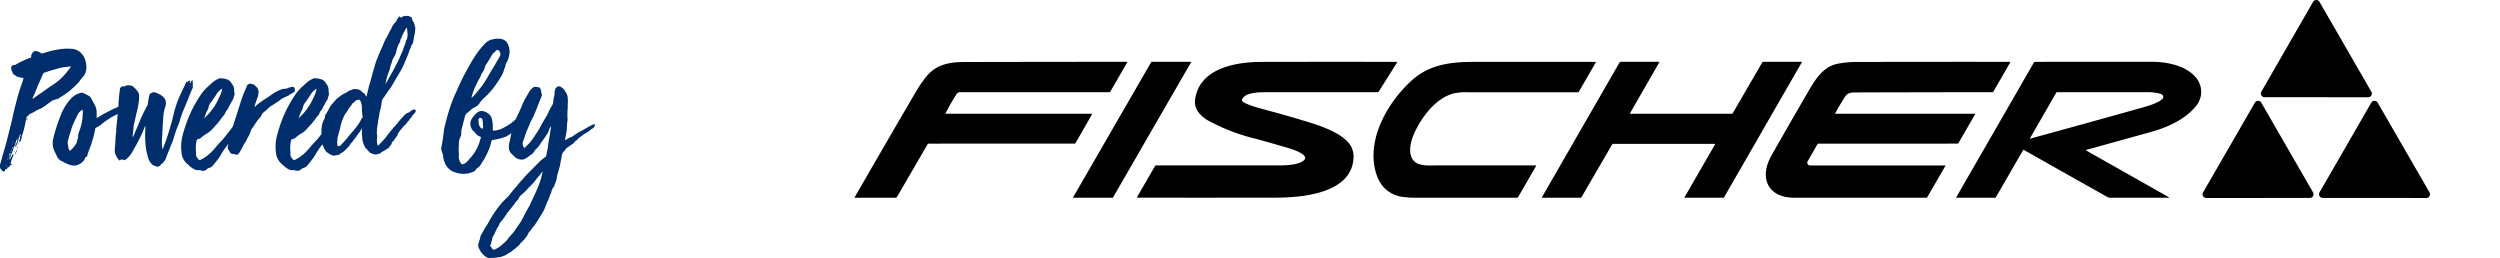
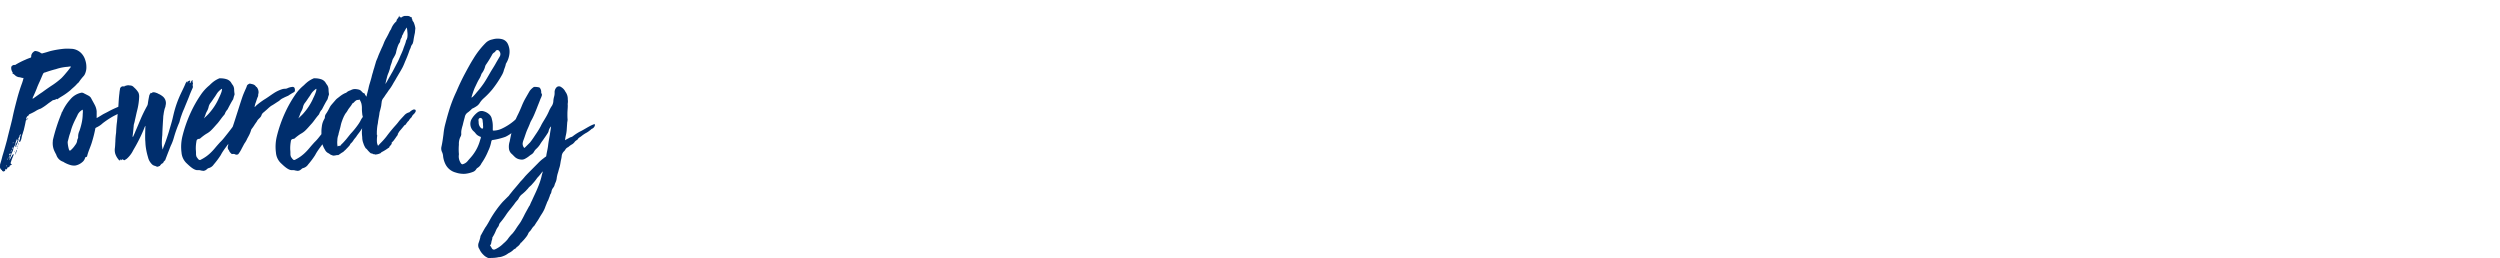
<svg xmlns="http://www.w3.org/2000/svg" width="572.785" height="59.161" viewBox="0 0 572.785 59.161">
  <g id="Powered_by_fisher" data-name="Powered by fisher" transform="translate(-423.727 -1059)">
    <path id="Path_481" data-name="Path 481" d="M4.914,27.39c-.042-.084-.126,0-.21-.042a.379.379,0,0,0,.042-.21.9.9,0,0,1,.42-.63c.084-.042.168-.084.168-.21a.419.419,0,0,1,.21-.168A11.732,11.732,0,0,0,6.8,25.5a5.132,5.132,0,0,1,1.176-.588h.042a12.437,12.437,0,0,0,1.722-1.176c.336-.252.672-.462,1.008-.714a.321.321,0,0,1,.21-.084,2.068,2.068,0,0,0,.714-.252c0-.042.042-.042.084,0,.126.126.168,0,.252-.042.336-.252.714-.462,1.05-.672a14.854,14.854,0,0,0,1.848-1.344c.42-.42.882-.756,1.3-1.218a3.96,3.96,0,0,1,.42-.42.855.855,0,0,0,.252-.294,12.653,12.653,0,0,1,.924-1.176,1.865,1.865,0,0,0,.336-.462,3.613,3.613,0,0,0,.378-1.764,4.757,4.757,0,0,0-.252-1.512,3.807,3.807,0,0,0-.924-1.6,3.364,3.364,0,0,0-2.436-1.008,9.974,9.974,0,0,0-1.932.042,21.366,21.366,0,0,0-2.772.5c-.546.168-1.05.336-1.6.462a.517.517,0,0,1-.588-.084,2.451,2.451,0,0,0-.966-.378.6.6,0,0,0-.63.168,1.313,1.313,0,0,0-.546,1.05c.042.168-.042.21-.168.294a9.781,9.781,0,0,0-1.176.462A17.654,17.654,0,0,0,2.352,14.79a.349.349,0,0,1-.336.084c-.42,0-.756.378-.714.588A1.724,1.724,0,0,0,1.6,16.554c.042,0,.042.042.042.084-.126.168,0,.252.126.294a2.308,2.308,0,0,1,.378.294,1.759,1.759,0,0,0,.924.462c.336,0,.672.21,1.05.168a9.61,9.61,0,0,1-.336,1.176A39.364,39.364,0,0,0,2.6,22.812c-.378,1.428-.756,2.9-1.05,4.368-.378,1.638-.84,3.276-1.218,4.914C0,33.312-.336,34.53-.714,35.748c-.168.672-.336,1.3-.546,1.932v.252a.96.96,0,0,0,.42,1.05c.042,0,.042.084.042.126.084.168.294.084.378.21.084.084.084-.126.168-.126.126,0,.126-.084.168-.168.042-.126,0-.252.126-.336.084,0,0,.126.084.168a1.067,1.067,0,0,0,.336-.42c0-.042.042-.168.126-.126.252.042.294-.042.336-.252q0-.063.126-.126c.084-.042.168-.168.294-.168.042,0,.084-.042.084-.126,0-.042-.042-.042-.084-.042-.168-.084-.21-.168-.168-.294.042-.21.126-.336.168-.546.168-.462.378-.924.546-1.386-.252-.042-.336.168-.42.294-.042.126-.042.21-.168.294-.084.042-.084.21-.126.294-.126.168-.252.294-.21.5a.593.593,0,0,1-.042-.378,3.54,3.54,0,0,0,.252-.588,2.079,2.079,0,0,0,.168-.546c0-.042.042-.084.042-.126a2.822,2.822,0,0,0,.42-1.176c0-.042,0-.084.042-.084a2.263,2.263,0,0,1,.294-.546,1.118,1.118,0,0,0,.126-.5,1.335,1.335,0,0,1,.126-.378c.042-.168.126-.294.168-.5a.08.08,0,0,1,.126-.042c0,.084-.084.168-.042.252.084,0,.084-.126.21-.084-.168.168-.168.42-.294.588a3.2,3.2,0,0,0-.336.882.09.09,0,0,0,.084.084c.042-.042.042-.084.084-.126.084-.21.21-.42.294-.63a3.687,3.687,0,0,0,.294-.966V31.8c-.084-.126-.084-.168,0-.21a.4.4,0,0,0,.21-.378c0-.21.126-.336.294-.5.042.294-.168.5-.168.756a1.38,1.38,0,0,1-.168.714.307.307,0,0,0,.084.378c.042-.042.126-.084.126-.126a2.814,2.814,0,0,0,.294-.756,4.884,4.884,0,0,1,.168-.756c.126-.336.21-.714.336-1.05.168-.714.336-1.386.462-2.1a.23.23,0,0,1,.168-.252ZM1.428,34.278a1.182,1.182,0,0,1-.252.63c.042-.252.042-.462.294-.588a.679.679,0,0,1,.252-.63C1.638,33.858,1.638,34.152,1.428,34.278Zm-.336,1.008c.042-.042.042-.084.126-.084,0,.126-.084.21-.168.336a.184.184,0,0,0-.042-.126c-.042.042-.042.21-.21.126a.714.714,0,0,1,.252-.42C1.134,35.16,1.092,35.2,1.092,35.286Zm13.9-19.992c-.21.294-.462.588-.672.882-.5.588-.966,1.176-1.512,1.722a17.036,17.036,0,0,1-1.932,1.512c-.84.546-1.68,1.134-2.478,1.722-.714.462-1.386.966-2.058,1.428-.042.042-.084.042-.126.084a.691.691,0,0,1,.084-.42c.294-.63.588-1.3.84-1.932.21-.588.462-1.134.714-1.68s.462-1.092.714-1.638a.588.588,0,0,1,.5-.378c.84-.294,1.638-.546,2.478-.756a10.772,10.772,0,0,1,2.814-.546,1.251,1.251,0,0,1,.546-.042C14.952,15.252,14.952,15.252,14.994,15.294ZM.714,36.252c0-.168.168-.336.168-.5a.09.09,0,0,1,.084-.084.13.13,0,0,1,.042.084c-.084.126-.084.294-.168.42C.84,36.21.8,36.252.714,36.252Zm-.126.042-.126.378C.42,36.42.42,36.42.588,36.294Zm1.134-3.486c-.084,0-.084-.042-.084-.042.042-.084.042-.126.126-.126.042,0,.042.042.042.084S1.722,32.808,1.722,32.808Zm-1.6,5.334A.187.187,0,0,1,.21,37.89C.294,37.974.21,38.058.126,38.142Zm2.436-3.486c0-.084.042-.126.042-.21,0-.042,0-.084-.042-.084-.084-.042-.084.042-.084.084a.366.366,0,0,1-.168.378v.084a5.075,5.075,0,0,1-.126.588C2.394,35.2,2.394,34.908,2.562,34.656ZM4.914,27.39c.084-.042.126-.084.21-.126.042-.042.084-.042.042-.084,0-.042,0-.042-.042-.042-.042-.042-.084,0-.126.042S4.956,27.306,4.914,27.39ZM2.9,33.144c.042-.084.126-.126.126-.168s-.042-.084-.084-.126C2.9,32.934,2.814,33.018,2.9,33.144Zm-.168.546a.359.359,0,0,0,.126-.378C2.772,33.4,2.772,33.522,2.73,33.69Zm-.63.882c-.084,0-.126.084-.126.168C2.1,34.7,2.1,34.7,2.1,34.572Zm.672-.714c-.042,0-.042-.042-.084,0s-.126.084-.042.21C2.688,33.984,2.772,33.984,2.772,33.858Zm-.294-.294c0-.084-.042-.126-.084-.084s-.042.084-.084.126C2.352,33.606,2.436,33.648,2.478,33.564ZM29.4,22.98a1.335,1.335,0,0,0-.378.126,2.968,2.968,0,0,1-1.05.462c-1.428.63-2.94,1.176-4.326,1.932-.378.21-.8.42-1.218.63-.5.294-1.008.63-1.554.924V25.5a3.786,3.786,0,0,0-.378-1.344c-.294-.588-.63-1.134-.924-1.722a1.573,1.573,0,0,0-.546-.5c-.378-.21-.756-.378-1.134-.588a.839.839,0,0,0-.63-.084,4.459,4.459,0,0,0-2.394,1.47,11.121,11.121,0,0,0-1.89,2.9.737.737,0,0,1-.168.21V26a39.381,39.381,0,0,0-1.974,6.132V32.3a4.292,4.292,0,0,0,.5,2.6c.084.21.21.378.294.588a2.421,2.421,0,0,0,1.512,1.554,1.053,1.053,0,0,1,.294.168,6.776,6.776,0,0,0,1.512.63,2.968,2.968,0,0,0,1.05.084,3.361,3.361,0,0,0,1.554-.756,1.876,1.876,0,0,0,.672-1.008A.181.181,0,0,1,18.4,36c.252-.042.294-.21.336-.42.294-1.092.8-2.1,1.092-3.15a27.192,27.192,0,0,0,.756-3.066.879.879,0,0,1,.252-.168,5.355,5.355,0,0,0,1.428-.966,20.69,20.69,0,0,1,2.562-1.68A18.7,18.7,0,0,0,27.51,25c.336-.252.8-.462,1.008-.924.042-.084.168-.126.252-.21.126-.084.294-.126.42-.21C29.4,23.526,29.484,23.358,29.4,22.98ZM17.682,26.088a10.073,10.073,0,0,1-.21,1.932,15.189,15.189,0,0,1-.546,1.974,3.076,3.076,0,0,0-.294,1.47.779.779,0,0,1-.084.294,1.76,1.76,0,0,0-.168.63,1.984,1.984,0,0,1-.42.84,5.784,5.784,0,0,1-.924,1.092c-.294.294-.42.252-.546-.168a7.8,7.8,0,0,1-.252-1.428,1.3,1.3,0,0,1,.042-.42c.126-.42.21-.84.336-1.26s.294-.8.378-1.218a11.872,11.872,0,0,1,.462-1.3c.294-.714.63-1.344.966-2.016a2.559,2.559,0,0,1,1.092-1.3c.042-.042.084-.084.168-.042A3.4,3.4,0,0,1,17.682,26.088Zm18.312,8.19c-.084-.378-.126-.672-.168-.966a14.859,14.859,0,0,1,.084-2.352c.042-1.344.126-2.688.21-3.99a4.628,4.628,0,0,1,.084-.756,8.626,8.626,0,0,1,.294-1.428,1.76,1.76,0,0,0,.168-.63,1.966,1.966,0,0,0-.756-2.142,4.046,4.046,0,0,0-.84-.5c-.126-.042-.294-.168-.42-.21a.6.6,0,0,1-.252-.084c-.252-.042-.5-.168-.8,0-.084.042-.21.21-.294.042a.147.147,0,0,0-.084.042c-.042.21-.252.336-.294.588-.126.63-.252,1.26-.336,1.932a1.5,1.5,0,0,1-.168.462,31.931,31.931,0,0,0-1.554,3.192c-.378.882-.714,1.722-1.092,2.562-.168.462-.378.882-.588,1.344a.231.231,0,0,1-.084-.21c.126-.756.168-1.512.252-2.268a2.128,2.128,0,0,1,.084-.546,6.714,6.714,0,0,0,.21-.882c.168-.672.294-1.344.462-2.016a14.745,14.745,0,0,0,.5-3.318,2.26,2.26,0,0,0-.168-.924A4.884,4.884,0,0,0,29.4,20a1.134,1.134,0,0,0-.924-.42,1.537,1.537,0,0,0-.966.084c-.084.042-.168-.084-.21.042-.084.168-.168.126-.252.084a.708.708,0,0,0-.84.714,6.974,6.974,0,0,0-.126.924c-.084.588-.126,1.218-.168,1.806-.042.756-.084,1.47-.168,2.184-.084.84-.126,1.638-.21,2.478-.126.84-.168,1.68-.21,2.52a16.335,16.335,0,0,0-.168,1.974c-.042.588-.042,1.134-.126,1.68a3.206,3.206,0,0,0,.084,1.092,3.941,3.941,0,0,0,.8,1.428c.042.126.168.126.252.168.126.042.084-.126.126-.168.084-.084.21-.042.294.084,0,.042,0,.084.042.042.042-.084.042-.168.084-.252.126.126.294.126.378.21a.191.191,0,0,0,.21,0c.126-.084.294-.168.462-.294a6.176,6.176,0,0,0,1.3-1.6c.252-.5.546-.966.8-1.428a35.515,35.515,0,0,0,1.932-4.032,1.419,1.419,0,0,1,.252-.5V28.9C32,29.994,31.962,31.044,32,32.136c.042.378.042.8.084,1.176A14.529,14.529,0,0,0,32.634,36a3.269,3.269,0,0,0,.756,1.47,1.434,1.434,0,0,0,.882.546c.084.042.21.084.294.126.294.168.546-.084.8-.126v-.042c.21-.252.378-.5.672-.588a.58.58,0,0,0,.126-.168c.042-.21.21-.294.294-.42a.284.284,0,0,0,.168-.252l.63-1.638c.252-.588.462-1.26.756-1.848a10.916,10.916,0,0,0,.546-1.512,29.5,29.5,0,0,1,1.134-3.234,2.429,2.429,0,0,0,.21-.588,12.568,12.568,0,0,1,.42-1.344,15.312,15.312,0,0,1,.588-1.47c.378-.966.8-1.932,1.176-2.9.21-.588.462-1.134.714-1.722a.847.847,0,0,0,.126-.462,1.216,1.216,0,0,1,0-.672c.042-.042,0-.126,0-.168a.453.453,0,0,1-.084-.336c0-.084.084-.21-.042-.252-.084-.084-.126.084-.168.126a2.344,2.344,0,0,0-.21.336c-.042.084-.084.21-.252.168l.126-.378c.042-.042.042-.126,0-.126-.084,0-.168-.126-.168-.084-.126.168-.42.126-.5.42,0,.042-.042.084-.042.042-.084-.084.084-.168,0-.252a1.279,1.279,0,0,0-.378.546c-.462,1.092-1.008,2.1-1.47,3.192a23.744,23.744,0,0,0-.924,2.6c-.21.714-.378,1.47-.546,2.184-.252,1.05-.588,2.058-.882,3.108-.294.924-.588,1.848-.924,2.73C36.288,33.4,36.162,33.774,35.994,34.278Zm16.8-5.964a.527.527,0,0,0-.462.252,6.441,6.441,0,0,1-.588.882c-.5.672-1.008,1.3-1.512,1.932A10.226,10.226,0,0,1,49.14,32.6c-.378.42-.756.84-1.134,1.3-.252.294-.5.588-.8.882a8.826,8.826,0,0,1-2.394,1.764.452.452,0,0,1-.63-.042v-.042a.147.147,0,0,0-.084-.042c0-.042-.042-.084-.084-.126a2.33,2.33,0,0,0-.252-.336v-.042a1.685,1.685,0,0,1-.126-.63,8.093,8.093,0,0,0-.042-1.008,8.715,8.715,0,0,1,.126-1.806c.042-.462.21-.63.714-.672.084,0,.084-.042.168-.084a10.934,10.934,0,0,1,1.386-1.05,4.983,4.983,0,0,0,.966-.672c.588-.546,1.092-1.176,1.638-1.764.462-.546.84-1.134,1.3-1.68.126-.168.336-.336.378-.546a2.908,2.908,0,0,1,.588-.924c.042-.084.084-.126.084-.168.378-.714.714-1.386,1.134-2.058a.318.318,0,0,0,.084-.168c.084-.252.126-.5.21-.756a.723.723,0,0,0,.084-.5,8.156,8.156,0,0,1-.084-1.008,1.956,1.956,0,0,0-.252-.84,7.879,7.879,0,0,1-.5-.756,2.022,2.022,0,0,0-.84-.63,4.569,4.569,0,0,0-1.512-.252.647.647,0,0,0-.462.084,5.843,5.843,0,0,0-1.6,1.05c-.21.168-.378.378-.588.546a10.075,10.075,0,0,0-1.89,2.1A27.563,27.563,0,0,0,42.5,25.626a30.131,30.131,0,0,0-2.016,5.754,10.18,10.18,0,0,0-.168,3.57A3.791,3.791,0,0,0,41.37,37.3c.63.588,1.806,1.806,2.73,1.68a1.741,1.741,0,0,1,.672.084c.168.042.336.042.5.084a1.207,1.207,0,0,0,.756-.294c.168-.126.294-.294.5-.336a2,2,0,0,0,1.176-.84,18.878,18.878,0,0,0,1.6-2.142,8.971,8.971,0,0,1,.546-.924c.42-.63.882-1.218,1.3-1.806a1.826,1.826,0,0,0,.168-.294,10.092,10.092,0,0,1,.462-.966c.084-.252.252-.462.336-.672a6.217,6.217,0,0,0,.336-.546c.084-.21.21-.42.294-.672a3.343,3.343,0,0,1,.294-.84C53.172,28.524,53.046,28.314,52.794,28.314Zm-6.888-2.352c.126-.294.294-.546.42-.84a3.147,3.147,0,0,0,.21-.672A2.4,2.4,0,0,1,47,23.526c.336-.42.588-.84.882-1.26.294-.378.5-.84.84-1.218a5.763,5.763,0,0,1,.756-.672c0-.042.084,0,.126,0a2.965,2.965,0,0,1-.252,1.008c-.168.5-.42.924-.63,1.428A13.344,13.344,0,0,1,46.7,25.878c-.378.462-.84.84-1.26,1.26A6.819,6.819,0,0,0,45.906,25.962Zm20.328-5.754a.481.481,0,0,0-.546-.294,3.24,3.24,0,0,0-1.092.294,1.163,1.163,0,0,1-.546.126,2.378,2.378,0,0,0-.756.126,7.89,7.89,0,0,0-1.89.924c-.714.462-1.428,1.008-2.142,1.428a18.287,18.287,0,0,0-1.806,1.344c-.126.126-.21.294-.42.336.084-.294.126-.546.21-.8.21-.5.336-1.092.588-1.6a.715.715,0,0,0,.042-.294,1.786,1.786,0,0,1,.084-.462,1.883,1.883,0,0,0-.42-1.386.419.419,0,0,1-.21-.168c-.336-.5-.882-.5-1.344-.63,0-.042-.042,0-.042,0-.294.126-.588.252-.672.588,0,.084-.084.168-.084.252-.294.672-.588,1.3-.84,1.974-.336.966-.63,1.89-.924,2.814-.63,1.974-1.092,3.444-1.386,4.284a1,1,0,0,1-.126.378,14.7,14.7,0,0,0-.588,1.932,13.442,13.442,0,0,0-.294,1.386,2.326,2.326,0,0,1-.084.756.88.88,0,0,0,.168.84.844.844,0,0,1,.168.336,2.4,2.4,0,0,0,.546.588c.042.042.126,0,.168,0a1.1,1.1,0,0,1,.63.084.443.443,0,0,0,.21.084c.21-.042.42,0,.546-.21a7.7,7.7,0,0,0,.756-1.26c.21-.378.378-.714.588-1.092a5.668,5.668,0,0,0,.63-1.092c.084-.168.21-.378.294-.546a6.776,6.776,0,0,0,.63-1.512c.042-.084.042-.126.084-.168a10.073,10.073,0,0,0,.756-1.092c.168-.252.378-.5.546-.8a.753.753,0,0,1,.21-.294c.252-.294.63-.546.756-.966a1.367,1.367,0,0,1,.546-.714c.126-.084.21-.21.336-.294.462-.378.882-.84,1.386-1.176.546-.294,1.05-.672,1.6-1.008a2.33,2.33,0,0,0,.336-.252,2.636,2.636,0,0,1,.756-.5c.378-.21.8-.378,1.176-.546a13.469,13.469,0,0,1,1.3-.8C66.318,21.006,66.36,20.67,66.234,20.208Zm8.19,8.106a.527.527,0,0,0-.462.252,6.441,6.441,0,0,1-.588.882c-.5.672-1.008,1.3-1.512,1.932A10.225,10.225,0,0,1,70.77,32.6c-.378.42-.756.84-1.134,1.3-.252.294-.5.588-.8.882a8.826,8.826,0,0,1-2.394,1.764.452.452,0,0,1-.63-.042v-.042a.147.147,0,0,0-.084-.042c0-.042-.042-.084-.084-.126a2.33,2.33,0,0,0-.252-.336v-.042a1.685,1.685,0,0,1-.126-.63,8.093,8.093,0,0,0-.042-1.008,8.715,8.715,0,0,1,.126-1.806c.042-.462.21-.63.714-.672.084,0,.084-.042.168-.084a10.933,10.933,0,0,1,1.386-1.05,4.983,4.983,0,0,0,.966-.672c.588-.546,1.092-1.176,1.638-1.764.462-.546.84-1.134,1.3-1.68.126-.168.336-.336.378-.546a2.908,2.908,0,0,1,.588-.924c.042-.084.084-.126.084-.168.378-.714.714-1.386,1.134-2.058a.318.318,0,0,0,.084-.168c.084-.252.126-.5.21-.756a.723.723,0,0,0,.084-.5A8.156,8.156,0,0,1,74,20.418a1.956,1.956,0,0,0-.252-.84,7.878,7.878,0,0,1-.5-.756,2.022,2.022,0,0,0-.84-.63A4.569,4.569,0,0,0,70.9,17.94a.647.647,0,0,0-.462.084,5.844,5.844,0,0,0-1.6,1.05c-.21.168-.378.378-.588.546a10.075,10.075,0,0,0-1.89,2.1,27.562,27.562,0,0,0-2.226,3.906,30.13,30.13,0,0,0-2.016,5.754,10.18,10.18,0,0,0-.168,3.57A3.791,3.791,0,0,0,63,37.3c.63.588,1.806,1.806,2.73,1.68a1.741,1.741,0,0,1,.672.084c.168.042.336.042.5.084a1.208,1.208,0,0,0,.756-.294c.168-.126.294-.294.5-.336a2,2,0,0,0,1.176-.84,18.879,18.879,0,0,0,1.6-2.142,8.971,8.971,0,0,1,.546-.924c.42-.63.882-1.218,1.3-1.806a1.826,1.826,0,0,0,.168-.294,10.093,10.093,0,0,1,.462-.966c.084-.252.252-.462.336-.672a6.217,6.217,0,0,0,.336-.546c.084-.21.21-.42.294-.672a3.343,3.343,0,0,1,.294-.84C74.8,28.524,74.676,28.314,74.424,28.314Zm-6.888-2.352c.126-.294.294-.546.42-.84a3.147,3.147,0,0,0,.21-.672,2.4,2.4,0,0,1,.462-.924c.336-.42.588-.84.882-1.26.294-.378.5-.84.84-1.218a5.762,5.762,0,0,1,.756-.672c0-.042.084,0,.126,0a2.965,2.965,0,0,1-.252,1.008c-.168.5-.42.924-.63,1.428a13.344,13.344,0,0,1-2.016,3.066c-.378.462-.84.84-1.26,1.26A6.819,6.819,0,0,0,67.536,25.962ZM85.05,30.834c.042-.336,0-.672.042-1.008a10.088,10.088,0,0,1,.126-1.176,4.533,4.533,0,0,0,.126-.8c.084-.546.21-1.134.294-1.68a3.606,3.606,0,0,1,.126-.714c.126-.42.21-.8.294-1.176.042-.336.084-.672.126-.966a1.707,1.707,0,0,1,.336-.8c.252-.294.462-.672.672-.966.168-.21.336-.462.5-.714.126-.21.294-.378.462-.63a10.945,10.945,0,0,0,.714-1.176c.252-.42.5-.8.714-1.218.21-.336.378-.63.546-.924.294-.462.546-.924.8-1.386a12.98,12.98,0,0,0,.588-1.344A27.028,27.028,0,0,0,92.526,11.6c.084-.252.21-.462.294-.672a1.762,1.762,0,0,1,.378-.8.318.318,0,0,0,.084-.168,3.5,3.5,0,0,0,.168-.63c.084-.63.21-1.218.336-1.806.042-.294.042-.546.084-.84a.9.9,0,0,0,0-.336,5.419,5.419,0,0,0-.336-1.176.646.646,0,0,0-.168-.252,1.258,1.258,0,0,1-.168-.336V4.5c0-.042-.042-.084-.042-.126-.042-.084-.042-.126-.126-.168.21-.168-.042-.252-.084-.252a.154.154,0,0,1-.126-.042c-.042-.042-.084-.042-.126-.084a1.033,1.033,0,0,0-.462-.168,4.544,4.544,0,0,0-.756,0c0-.042-.042,0-.084,0a1.835,1.835,0,0,0-.756.378h-.042c-.084-.084-.252-.168-.336-.126,0,.042.042,0-.042-.336a4.279,4.279,0,0,0-.21.462c-.042.042-.084.084-.084.126a1.113,1.113,0,0,0-.21.252.513.513,0,0,0-.126.378c0,.042-.084.126-.126.168a4.173,4.173,0,0,0-1.092,1.6c0,.042-.042.084-.042.126a3.988,3.988,0,0,0-.42.714c-.252.546-.546,1.092-.84,1.6-.126.252-.252.5-.336.714-.126.336-.252.63-.378.924-.21.42-.378.84-.588,1.3-.168.378-.336.756-.462,1.134-.126.336-.294.672-.42,1.008-.126.5-.294.966-.42,1.47a9.12,9.12,0,0,0-.294,1.008,9.806,9.806,0,0,0-.294,1.05c-.126.5-.294,1.05-.462,1.6a10.332,10.332,0,0,0-.294,1.218c-.126.42-.21.84-.336,1.26,0,.084-.042.168-.042.294a.252.252,0,0,1-.042.168c-.042-.084-.126-.168-.21-.294-.084-.042-.084-.084-.126-.168-.042-.126-.084-.294-.252-.336a.425.425,0,0,1-.294-.168l-.252-.252a1.279,1.279,0,0,0-.546-.378,3.348,3.348,0,0,0-.63-.126,1.925,1.925,0,0,0-.84.042,3.54,3.54,0,0,0-.588.252,2.092,2.092,0,0,0-.882.5.321.321,0,0,1-.21.084,5.621,5.621,0,0,0-.966.546c-.294.21-.588.462-.882.672a2.851,2.851,0,0,0-.5.5c-.294.336-.546.63-.84.966a3.426,3.426,0,0,0-.462.714,12.224,12.224,0,0,1-.714,1.26,1.6,1.6,0,0,0-.336.714,1.065,1.065,0,0,1-.084.5,4.388,4.388,0,0,0-.63,1.89,6.894,6.894,0,0,0-.084.966v.924a8.093,8.093,0,0,1,.042,1.008,2.515,2.515,0,0,0,.252,1.26,4.833,4.833,0,0,0,.5,1.05,1.669,1.669,0,0,0,.672.756,2.41,2.41,0,0,1,.294.168c.168.084.294.252.5.294a1.557,1.557,0,0,0,.588.168c.168-.042.336-.042.5-.084a1.429,1.429,0,0,1,.42-.042c.084,0,.126,0,.168-.042.336-.21.63-.462.966-.63l.042-.042a.13.13,0,0,0,.084-.042,5.489,5.489,0,0,1,.5-.462c.294-.336.63-.63.924-1.008.042-.042.084-.084.084-.126a1.053,1.053,0,0,1,.168-.294,3.071,3.071,0,0,0,.588-.672c.21-.378.546-.672.756-1.008s.462-.63.672-.924c.252-.336.462-.672.672-1.008.042,0,.042-.042.042-.084a.042.042,0,1,1-.084,0v.042a8.842,8.842,0,0,0-.084,1.05,10.3,10.3,0,0,0,.084,1.134,3.7,3.7,0,0,0,.252,1.386,3.987,3.987,0,0,0,.378.882c.084.126.126.294.294.378.084.042.126.126.21.21a6.083,6.083,0,0,0,.714.756.467.467,0,0,0,.42.126h.042a.317.317,0,0,0,.294.168c.084,0,.168-.042.252-.042h.084l.042-.042h-.042l.042-.084H84.63s-.042,0-.126.084a.154.154,0,0,0,.168.168,3.271,3.271,0,0,0,.882-.168c.084-.042.126-.042.21-.084.168-.042.21-.126.336-.252.042-.042.084-.084.126-.084a10.056,10.056,0,0,0,1.428-.882L87.7,33.9a.312.312,0,0,0,.252-.252c0-.042.042-.084.084-.168l.21-.21a1.865,1.865,0,0,0,.294-.5.317.317,0,0,1-.168.042,5.034,5.034,0,0,1,.462-.5c.168-.21.336-.462.5-.672a5.1,5.1,0,0,1,.42-.588.731.731,0,0,0,.126-.294v-.084c0-.042.042-.084.084-.126a2.817,2.817,0,0,1,.378-.588c.378-.42.714-.84,1.05-1.26a.147.147,0,0,0,.084-.042c.042-.042.126-.042.168-.084a8.517,8.517,0,0,1,.546-.756.506.506,0,0,0,.21-.21,3.132,3.132,0,0,1,.588-.714c.084-.084.084-.168.126-.21.042-.084.042-.126.084-.168a2.717,2.717,0,0,1,.336-.378,1.644,1.644,0,0,0,.336-.42c.168-.21.126-.546-.042-.588a.586.586,0,0,0-.462,0,2.382,2.382,0,0,0-.546.336c-.084.042-.126.126-.21.168-.084.084-.126.126-.21.126a2.162,2.162,0,0,0-1.05.672c-.42.462-.84.882-1.218,1.344-.42.588-.924,1.092-1.386,1.638-.5.588-1.008,1.218-1.47,1.848a15.657,15.657,0,0,1-1.344,1.512c-.21.21-.378.42-.588.63a2.534,2.534,0,0,1-.252-.8,7.649,7.649,0,0,1,.042-1.386v-.168A.153.153,0,0,0,85.05,30.834Zm1.974-11.592c.042-.21.084-.42.126-.588.084-.378.168-.672.252-1.008a6.529,6.529,0,0,1,.336-.966c.084-.168.126-.378.21-.588a4.913,4.913,0,0,0,.21-.84c.126-.42.294-.8.42-1.26a2,2,0,0,1,.336-.756c.126-.252.294-.5.42-.8a2.408,2.408,0,0,0,.168-.588,10.085,10.085,0,0,1,.5-1.6,3.834,3.834,0,0,1,.336-.546.791.791,0,0,0,.084-.336,1.525,1.525,0,0,1,.294-.714A.318.318,0,0,1,90.8,8.49c0-.042.042-.126,0-.21,0-.042.042-.042.042-.084a3.471,3.471,0,0,0,.294-.546,2.263,2.263,0,0,1,.294-.546,8.884,8.884,0,0,1,.5-.84c.042-.042-.042-.042-.042-.042a4.223,4.223,0,0,1,.168,1.05,4.506,4.506,0,0,1,0,1.3,2.2,2.2,0,0,1-.252.672.309.309,0,0,0-.084.252.253.253,0,0,1-.042.168c-.168.588-.42,1.092-.588,1.68-.168.42-.336.84-.546,1.26-.252.588-.5,1.218-.8,1.764-.336.63-.63,1.218-.966,1.848-.168.336-.42.714-.588,1.05-.336.546-.63,1.134-.966,1.68C87.15,19.032,87.108,19.158,87.024,19.242Zm-5.292,7.014c.042.168.084.378.126.546h0a3.852,3.852,0,0,0-.546.882,8.94,8.94,0,0,1-.672,1.05,17.722,17.722,0,0,1-1.6,1.932l-1.008,1.26c-.294.336-.546.63-.84.924a3.112,3.112,0,0,0-.5.546l-.042.042a.041.041,0,0,1-.042.042v-.042c-.126-.084-.336,0-.462.084-.042.042-.042.042-.084-.042a4.758,4.758,0,0,1-.042-1.344,3.371,3.371,0,0,1,.252-1.26c0-.126.042-.21.042-.294.168-.63.378-1.3.5-1.932a6.492,6.492,0,0,1,.294-.966,7,7,0,0,1,.336-.84,1.962,1.962,0,0,1,.21-.42,2.381,2.381,0,0,1,.336-.546,4.161,4.161,0,0,0,.462-.714c.21-.336.462-.63.714-.966.084-.168.21-.294.252-.42a.13.13,0,0,0,.042-.084,1.826,1.826,0,0,0,.294-.168,2.941,2.941,0,0,1,.672-.588h.084V22.9h.126c.126.042.294-.042.42-.084.042,0,.084,0,.084.042a3.7,3.7,0,0,1,.378.84,4.231,4.231,0,0,1,.126,1.05,7.763,7.763,0,0,0,.042.966C81.69,25.878,81.732,26.088,81.732,26.256Zm29.9,2.688a5.845,5.845,0,0,0-.21-1.638,1.92,1.92,0,0,0-.5-1.008,3.084,3.084,0,0,0-1.386-.8,1.521,1.521,0,0,0-1.344.21,5.13,5.13,0,0,0-1.512,1.764,2.314,2.314,0,0,0,.252,2.268c.21.294.5.462.714.756a2.085,2.085,0,0,0,.882.714.321.321,0,0,0,.21.084.249.249,0,0,1,.126.378c-.042.168-.126.378-.168.546a9.709,9.709,0,0,1-1.512,3.108c-.378.546-.84,1.008-1.3,1.554a2.112,2.112,0,0,1-.924.672c-.294.126-.378.126-.588-.084a1.473,1.473,0,0,1-.21-.336,2.7,2.7,0,0,1-.294-1.722v-.126a12.162,12.162,0,0,1,0-2.142,3.679,3.679,0,0,1,.336-1.764,1.269,1.269,0,0,0,.21-.672,3.336,3.336,0,0,1,.042-.924,11.259,11.259,0,0,1,.294-1.134c.126-.588.294-1.176.462-1.806a1.59,1.59,0,0,1,.714-1.092c.294-.21.5-.42.756-.63a.67.67,0,0,1,.378-.294,6.947,6.947,0,0,0,1.05-.63,2.743,2.743,0,0,0,.462-.5,5.3,5.3,0,0,1,.882-1.092,18.62,18.62,0,0,0,2.016-2.058,24.544,24.544,0,0,0,2.352-3.528,5.125,5.125,0,0,0,.294-.714c.126-.546.42-1.05.5-1.638,0-.042.042-.084.084-.168a5.38,5.38,0,0,0,.756-2.268A4.028,4.028,0,0,0,115,9.918a2,2,0,0,0-1.176-.924,4.117,4.117,0,0,0-2.142,0c-.126.042-.21.042-.336.084a2.878,2.878,0,0,0-1.386.8,18.93,18.93,0,0,0-2.772,3.57c-.714,1.134-1.344,2.31-1.974,3.486-.714,1.344-1.344,2.688-1.932,4.074a30.768,30.768,0,0,0-1.764,4.62c-.294.966-.546,1.932-.8,2.9a14.013,14.013,0,0,0-.378,2.184c-.126.966-.252,1.932-.462,2.856a1.846,1.846,0,0,0,.084,1.176,2.841,2.841,0,0,1,.294,1.134,5.575,5.575,0,0,0,.5,1.68,3.643,3.643,0,0,0,2.394,1.974,5.688,5.688,0,0,0,2.058.294,6.464,6.464,0,0,0,2.016-.5,1.462,1.462,0,0,0,.546-.462,2.33,2.33,0,0,1,.252-.336,2.308,2.308,0,0,0,1.008-1.092,14.448,14.448,0,0,0,1.554-2.856,8.315,8.315,0,0,0,.714-2.184.382.382,0,0,1,.42-.336,14.81,14.81,0,0,0,2.688-.672c.042,0,.084-.042.126-.042a8.363,8.363,0,0,0,1.638-1.05,6.036,6.036,0,0,1,1.05-.756,5.246,5.246,0,0,0,.5-.378c.42-.462.714-.966,1.134-1.428a.844.844,0,0,0,.168-.336,2.044,2.044,0,0,1,.588-.882,2.991,2.991,0,0,0,.63-1.554c.042-.084,0-.168,0-.252-.042-.21-.252-.294-.378-.126a11.012,11.012,0,0,1-1.05.924.09.09,0,0,0-.084.084,7.761,7.761,0,0,0-.588.588c-.5.462-1.05.924-1.554,1.428a12.568,12.568,0,0,1-2.94,1.89,4.718,4.718,0,0,1-1.722.42c-.294,0-.294,0-.294-.252Zm-4.83-6.594c-.042-.042-.084-.042-.042-.084a20.634,20.634,0,0,1,.714-2.1c.336-.672.63-1.386,1.008-2.016a4.833,4.833,0,0,0,.5-1.05.844.844,0,0,1,.168-.336,4.332,4.332,0,0,0,.714-1.47,1.3,1.3,0,0,1,.252-.546,23.449,23.449,0,0,0,1.344-2.184,1.258,1.258,0,0,1,.5-.546.662.662,0,0,0,.294-.294.512.512,0,0,1,.882,0,1.071,1.071,0,0,1,.042,1.3c-.336.588-.672,1.134-.966,1.68-.378.672-.84,1.344-1.218,2.016-.462.8-.882,1.554-1.386,2.31a20.076,20.076,0,0,1-1.638,2.1,10.1,10.1,0,0,1-.882,1.008C106.974,22.224,106.89,22.308,106.806,22.35Zm2.6,6.51a1.377,1.377,0,0,1,0,.42c0,.168-.126.21-.294.168a1.132,1.132,0,0,1-.336-.294,1.726,1.726,0,0,1-.378-1.092c0-.21-.042-.378-.042-.546a.5.5,0,0,1,.378-.5.533.533,0,0,1,.546.42c.042.21.042.462.084.714C109.41,28.356,109.368,28.566,109.41,28.86Zm15.54.126a.041.041,0,0,1,.042.042c-.084.63-.21,1.3-.294,1.932-.126.756-.294,1.554-.378,2.31-.084.8-.294,1.554-.42,2.352a.309.309,0,0,1-.084.252,3.206,3.206,0,0,0-.462.336,8.992,8.992,0,0,0-1.344,1.176L120.5,38.9c-.5.5-1.008,1.008-1.47,1.512a13.981,13.981,0,0,1-1.05,1.176c-.5.63-1.008,1.218-1.512,1.806-.336.378-.63.8-.966,1.176a1.68,1.68,0,0,1-.42.5l-1.134,1.134a21.281,21.281,0,0,0-1.512,1.89,23.263,23.263,0,0,0-1.386,2.142c-.252.462-.5.924-.8,1.386-.126.252-.336.462-.462.714-.294.5-.546.966-.8,1.428a1.115,1.115,0,0,0-.21.588,11.037,11.037,0,0,1-.378,1.26,1.622,1.622,0,0,0,0,1.176c.042.126.126.168.168.294a4.117,4.117,0,0,0,.756,1.134l.252.252a2.759,2.759,0,0,0,.714.5,1.139,1.139,0,0,0,.966.126h.168a7.278,7.278,0,0,0,1.344-.126.379.379,0,0,1,.21-.042,2.962,2.962,0,0,0,1.05-.252,3.558,3.558,0,0,0,.966-.5c.084-.042.168-.126.252-.168a4.3,4.3,0,0,0,.924-.588,1.732,1.732,0,0,1,.546-.42.565.565,0,0,0,.294-.252c.042-.042.084-.126.168-.168a2.545,2.545,0,0,0,.8-.84c0-.042.042-.084.084-.126.168-.042.252-.21.336-.294a9.229,9.229,0,0,0,.84-.966,3.2,3.2,0,0,0,.5-.8,1.279,1.279,0,0,1,.378-.546c.378-.378.546-.882.966-1.218l.042-.042c.21-.294.42-.672.63-.966.336-.462.588-.966.882-1.428.21-.336.42-.63.588-.966a5.805,5.805,0,0,0,.42-.924c.126-.378.294-.714.42-1.092.084-.21.21-.378.294-.588.126-.378.294-.714.378-1.05.042-.084.042-.168.084-.21a1.33,1.33,0,0,0,.252-.63,1.912,1.912,0,0,1,.336-.8,2.381,2.381,0,0,0,.336-.546,3.574,3.574,0,0,1,.252-.714,3.24,3.24,0,0,0,.294-1.092,7.945,7.945,0,0,1,.21-.966c.168-.462.252-.966.42-1.428.168-.546.21-1.092.336-1.68a6.025,6.025,0,0,0,.168-.924,1.709,1.709,0,0,1,.546-1.092,1.865,1.865,0,0,0,.336-.462,1.5,1.5,0,0,1,.462-.42.318.318,0,0,0,.168-.084,4.729,4.729,0,0,1,.882-.63,2.056,2.056,0,0,0,.546-.5,1.278,1.278,0,0,1,.336-.336c.168-.126.378-.21.462-.42a1.449,1.449,0,0,1,.378-.336,3.632,3.632,0,0,0,.42-.294,7.594,7.594,0,0,1,1.218-.8,7.427,7.427,0,0,0,.924-.672.753.753,0,0,1,.294-.21,1.147,1.147,0,0,0,.63-.756c0-.084.042-.168,0-.21a.2.2,0,0,0-.252-.042c-.168.084-.336.126-.5.21-.8.378-1.554.882-2.352,1.3a10.941,10.941,0,0,0-1.89,1.176,1.474,1.474,0,0,1-.336.21,1.93,1.93,0,0,0-.672.294,8.329,8.329,0,0,0-.84.462,10.5,10.5,0,0,1,.21-1.218,7.838,7.838,0,0,0,.168-1.05c.042-.63.084-1.218.126-1.848a3.243,3.243,0,0,0,.084-.63c-.042-.42-.042-.882-.042-1.3,0-.63.084-1.3.084-1.932a2.024,2.024,0,0,1,0-.5,3.1,3.1,0,0,0,0-.882,2.767,2.767,0,0,0-.462-1.638c-.042-.042-.084-.084-.084-.126a2.6,2.6,0,0,0-.966-1.05.815.815,0,0,0-1.008,0,1.589,1.589,0,0,0-.5,1.176,3,3,0,0,1-.126,1.05,4.916,4.916,0,0,0-.168,1.092,2.385,2.385,0,0,1-.294.924,7.31,7.31,0,0,0-.756,1.386,13.124,13.124,0,0,1-.8,1.512c-.336.588-.714,1.134-1.008,1.764a17.772,17.772,0,0,1-1.008,1.68c-.462.672-.924,1.428-1.47,2.1l-1.134,1.134c-.084.126-.168.126-.252.042a1.4,1.4,0,0,1-.294-1.05,3.5,3.5,0,0,1,.168-.63c.336-.84.546-1.68.924-2.52.21-.462.42-.924.588-1.386s.462-.882.672-1.344c.252-.5.462-1.05.672-1.554l.252-.63c.252-.672.546-1.344.8-2.058a3.633,3.633,0,0,0,.294-.714.528.528,0,0,0-.084-.546.623.623,0,0,1-.042-.294,1.512,1.512,0,0,0-.294-.924l-.126-.126a4.011,4.011,0,0,0-1.218-.126c-.042,0-.084,0-.084.042a3.674,3.674,0,0,0-.924.882L119.07,22.6a15.463,15.463,0,0,0-.882,1.89c-.252.588-.5,1.176-.8,1.764a16.627,16.627,0,0,0-1.344,3.654c-.21.84-.378,1.68-.546,2.52a3.858,3.858,0,0,0-.168,1.554,1.867,1.867,0,0,0,.714,1.344l.546.546a2.28,2.28,0,0,0,1.386.672,1.52,1.52,0,0,0,.966-.126,6.1,6.1,0,0,0,1.092-.714,4.26,4.26,0,0,1,.546-.378,1.79,1.79,0,0,0,.462-.5,2.562,2.562,0,0,1,.5-.672,5.067,5.067,0,0,0,.882-1.008,9.221,9.221,0,0,1,.714-1.05c.336-.5.714-1.008,1.05-1.554a1.473,1.473,0,0,0,.252-.588A2.357,2.357,0,0,1,124.95,28.986ZM123.1,39.276c-.126.462-.252.882-.336,1.3a16.689,16.689,0,0,1-.84,2.436c-.378.966-.882,1.932-1.3,2.9a10.74,10.74,0,0,0-.462,1.008.914.914,0,0,1-.21.336c-.336.63-.672,1.218-1.008,1.848-.252.546-.546,1.05-.84,1.6-.252.42-.546.8-.84,1.218-.252.378-.5.8-.8,1.176-.084.126-.21.252-.294.378a8.374,8.374,0,0,0-1.134,1.344,7,7,0,0,1-.966.966,6.131,6.131,0,0,1-1.428,1.092,2.823,2.823,0,0,1-.5.252.538.538,0,0,1-.714-.21,1.826,1.826,0,0,0-.168-.294.918.918,0,0,0-.126-.21c-.168-.126-.126-.21-.042-.294a1.25,1.25,0,0,0,.21-.63,3.094,3.094,0,0,1,.168-.588c0-.126.084-.252.042-.42,0-.042.042-.084.084-.168a9.436,9.436,0,0,0,.8-1.6,4.2,4.2,0,0,1,.336-.588,1.576,1.576,0,0,0,.378-.8.918.918,0,0,0,.126-.21,18.021,18.021,0,0,0,1.512-2.016c.336-.5.756-1.008,1.134-1.47.252-.336.546-.672.8-1.05.168-.252.378-.462.546-.672a1.827,1.827,0,0,0,.252-.294,3.077,3.077,0,0,1,.672-.966,11.962,11.962,0,0,0,1.092-.966c.168-.21.42-.42.588-.672.252-.294.588-.5.84-.84a11.7,11.7,0,0,0,1.092-1.344,3.786,3.786,0,0,1,.378-.42c.294-.336.546-.672.8-1.008C122.976,39.36,123.018,39.36,123.1,39.276Z" transform="translate(425 1059)" fill="#002e6d" />
    <g id="Fisher_logo" data-name="Fisher logo" transform="translate(619.523 1059)">
      <g id="Group_48" data-name="Group 48">
-         <path id="Path_477" data-name="Path 477" d="M346.792,22.286l-23.755-.022a.84.84,0,0,1-.728-1.259L334.169.421a.84.84,0,0,1,1.456,0l11.895,20.6a.84.84,0,0,1-.728,1.261ZM224.685,26.055q.068.1.145.026a.072.072,0,0,1,.053-.022H256.55q.246,0,.123.213L252.906,32.8a.208.208,0,0,1-.182.107l-31.9.013a.218.218,0,0,0-.208.1l-2.252,3.931a.636.636,0,0,0,.553.952h30.955c.072,0,.089.031.053.094l-4.17,7.19a.215.215,0,0,1-.2.116q-15.142,0-30.263,0c-6.032,0-8.111-4.534-5.245-9.628q2.909-5.168,8.4-14.614c1.651-2.835,3.4-5.764,6.758-6.451a24.643,24.643,0,0,1,4.837-.417q17.2-.033,34.593-.024.215,0,.107.186l-3.85,6.674a.171.171,0,0,1-.158.092q-15.607.009-31.2.059c-1.151,0-2.008,0-2.7,1.1q-1.142,1.815-2.155,3.677a.1.1,0,0,0,0,.1m-203.774,0H54.25q.235,0,.118.2L50.606,32.8a.205.205,0,0,1-.178.1l-33.51.009a.179.179,0,0,0-.167.1L9.733,45.1a.376.376,0,0,1-.346.2H.079q-.118,0-.059-.1,6.907-12,13.892-23.941a28.293,28.293,0,0,1,2.655-3.866c2.337-2.723,5.284-3.181,8.779-3.188q18.543-.037,37.007-.044a.105.105,0,0,1,.092.158l-3.872,6.709a.2.2,0,0,1-.178.1q-17.1,0-34.242,0a.968.968,0,0,0-.783.432,43.021,43.021,0,0,0-2.517,4.4c-.034.064-.015.1.057.1M59.131,45.3h-9a.068.068,0,0,1-.069-.067.07.07,0,0,1,.01-.036l17.907-31a.068.068,0,0,1,.059-.033h9a.068.068,0,0,1,.059.1l-17.9,31A.068.068,0,0,1,59.131,45.3ZM88.775,23.082c.559.857,4.532,1.855,5.7,2.166q4.828,1.294,9.606,2.758c2.982.914,8.58,2.8,9.889,5.981A5.286,5.286,0,0,1,114.3,36.4c-.577,7.964-11.895,8.874-17.64,8.882q-15.929.029-31.859.007a.092.092,0,0,1-.093-.09.088.088,0,0,1,.012-.046L68.859,38a.186.186,0,0,1,.173-.1l27.919,0c1.64,0,4.574-.05,5.87-1.063,1.848-1.447-3.225-2.859-3.931-3.065q-3.526-1.022-7.062-2a44.278,44.278,0,0,1-10.882-4.186c-1.671-1-3.212-2.565-2.934-4.738.934-7.244,9.382-8.654,15.184-8.665q15.541-.031,30.966-.007.213,0,.1.18l-4.137,6.573a.433.433,0,0,1-.368.2q-12.454-.007-24.965,0c-1.8,0-5.427-.077-6.041,1.754A.226.226,0,0,0,88.775,23.082Zm48.536-1.7c-4.232,1.1-7.534,5.6-9.2,9.428-.956,2.206-1.576,5.688,1.107,6.766a8.577,8.577,0,0,0,2.883.329q12-.024,23.979,0,.136,0,.068.118L152,45.2a.182.182,0,0,1-.169.1q-11.141.009-22.275,0a25.861,25.861,0,0,1-4.37-.237q-4.734-1-5.931-6.22c-1.717-7.486,3.07-15.561,8.378-20.4,4.01-3.657,8.944-4.26,14.147-4.265q14-.013,28,0,.1,0,.053.09l-3.892,6.755a.212.212,0,0,1-.191.112q-12.654.009-25.288,0A13.521,13.521,0,0,0,137.311,21.385Zm59.78,11.581H173.684a.068.068,0,0,0-.059.033l-7.13,12.268a.068.068,0,0,1-.059.033h-8.9a.068.068,0,0,1-.059-.1l17.855-31a.068.068,0,0,1,.059-.035h8.928a.068.068,0,0,1,.068.068.071.071,0,0,1-.009.033l-6.714,11.693a.068.068,0,0,0,.027.092.069.069,0,0,0,.033.009h23.369a.068.068,0,0,0,.059-.033L208.021,14.2a.068.068,0,0,1,.059-.033h8.891a.068.068,0,0,1,.068.068.071.071,0,0,1-.009.033l-17.852,31a.068.068,0,0,1-.059.035h-8.911a.068.068,0,0,1-.059-.1l7-12.132a.068.068,0,0,0-.027-.092A.069.069,0,0,0,197.091,32.966Zm70.66,1.39-6.26,10.823a.226.226,0,0,1-.208.121h-8.729q-.2,0-.1-.173l17.769-30.846a.216.216,0,0,1,.189-.107q13.432-.024,26.875-.011c3.4,0,7.9.879,10.152,3.741a5.065,5.065,0,0,1-.27,6.591c-2.451,2.938-6.424,4.7-10.029,5.705q-7.472,2.083-14.905,4.137a.093.093,0,0,0-.064.113.089.089,0,0,0,.043.054l18.811,10.628q.3.167-.044.167-6.65.007-13.491,0a2.013,2.013,0,0,1-.7-.3q-9.481-5.321-18.929-10.669A.078.078,0,0,0,267.75,34.356Zm7.578-13.14-6.021,10.465q-.066.114.061.079,12.54-3.427,25.057-6.937c1.568-.441,4.129-1.123,5.166-2.111.522-.5.169-1.046-.417-1.219a9.822,9.822,0,0,0-2.765-.36q-10.494-.013-20.931,0A.174.174,0,0,0,275.328,21.216Z" transform="translate(0 0)" />
-         <path id="Path_478" data-name="Path 478" d="M1422,105.755l11.858,20.558a.849.849,0,0,1-.734,1.272l-23.733.009a.848.848,0,0,1-.734-1.272l11.873-20.567a.849.849,0,0,1,1.471,0m37.81,21.836-23.737-.009a.846.846,0,0,1-.732-1.27l11.86-20.562a.846.846,0,0,1,1.467,0l11.875,20.571a.846.846,0,0,1-.732,1.27" transform="translate(-1099.703 -82.232)" />
-         <path id="Path_479" data-name="Path 479" d="M1719.35,240.4v0Z" transform="translate(-1342.361 -187.69)" />
-       </g>
+         </g>
    </g>
  </g>
</svg>